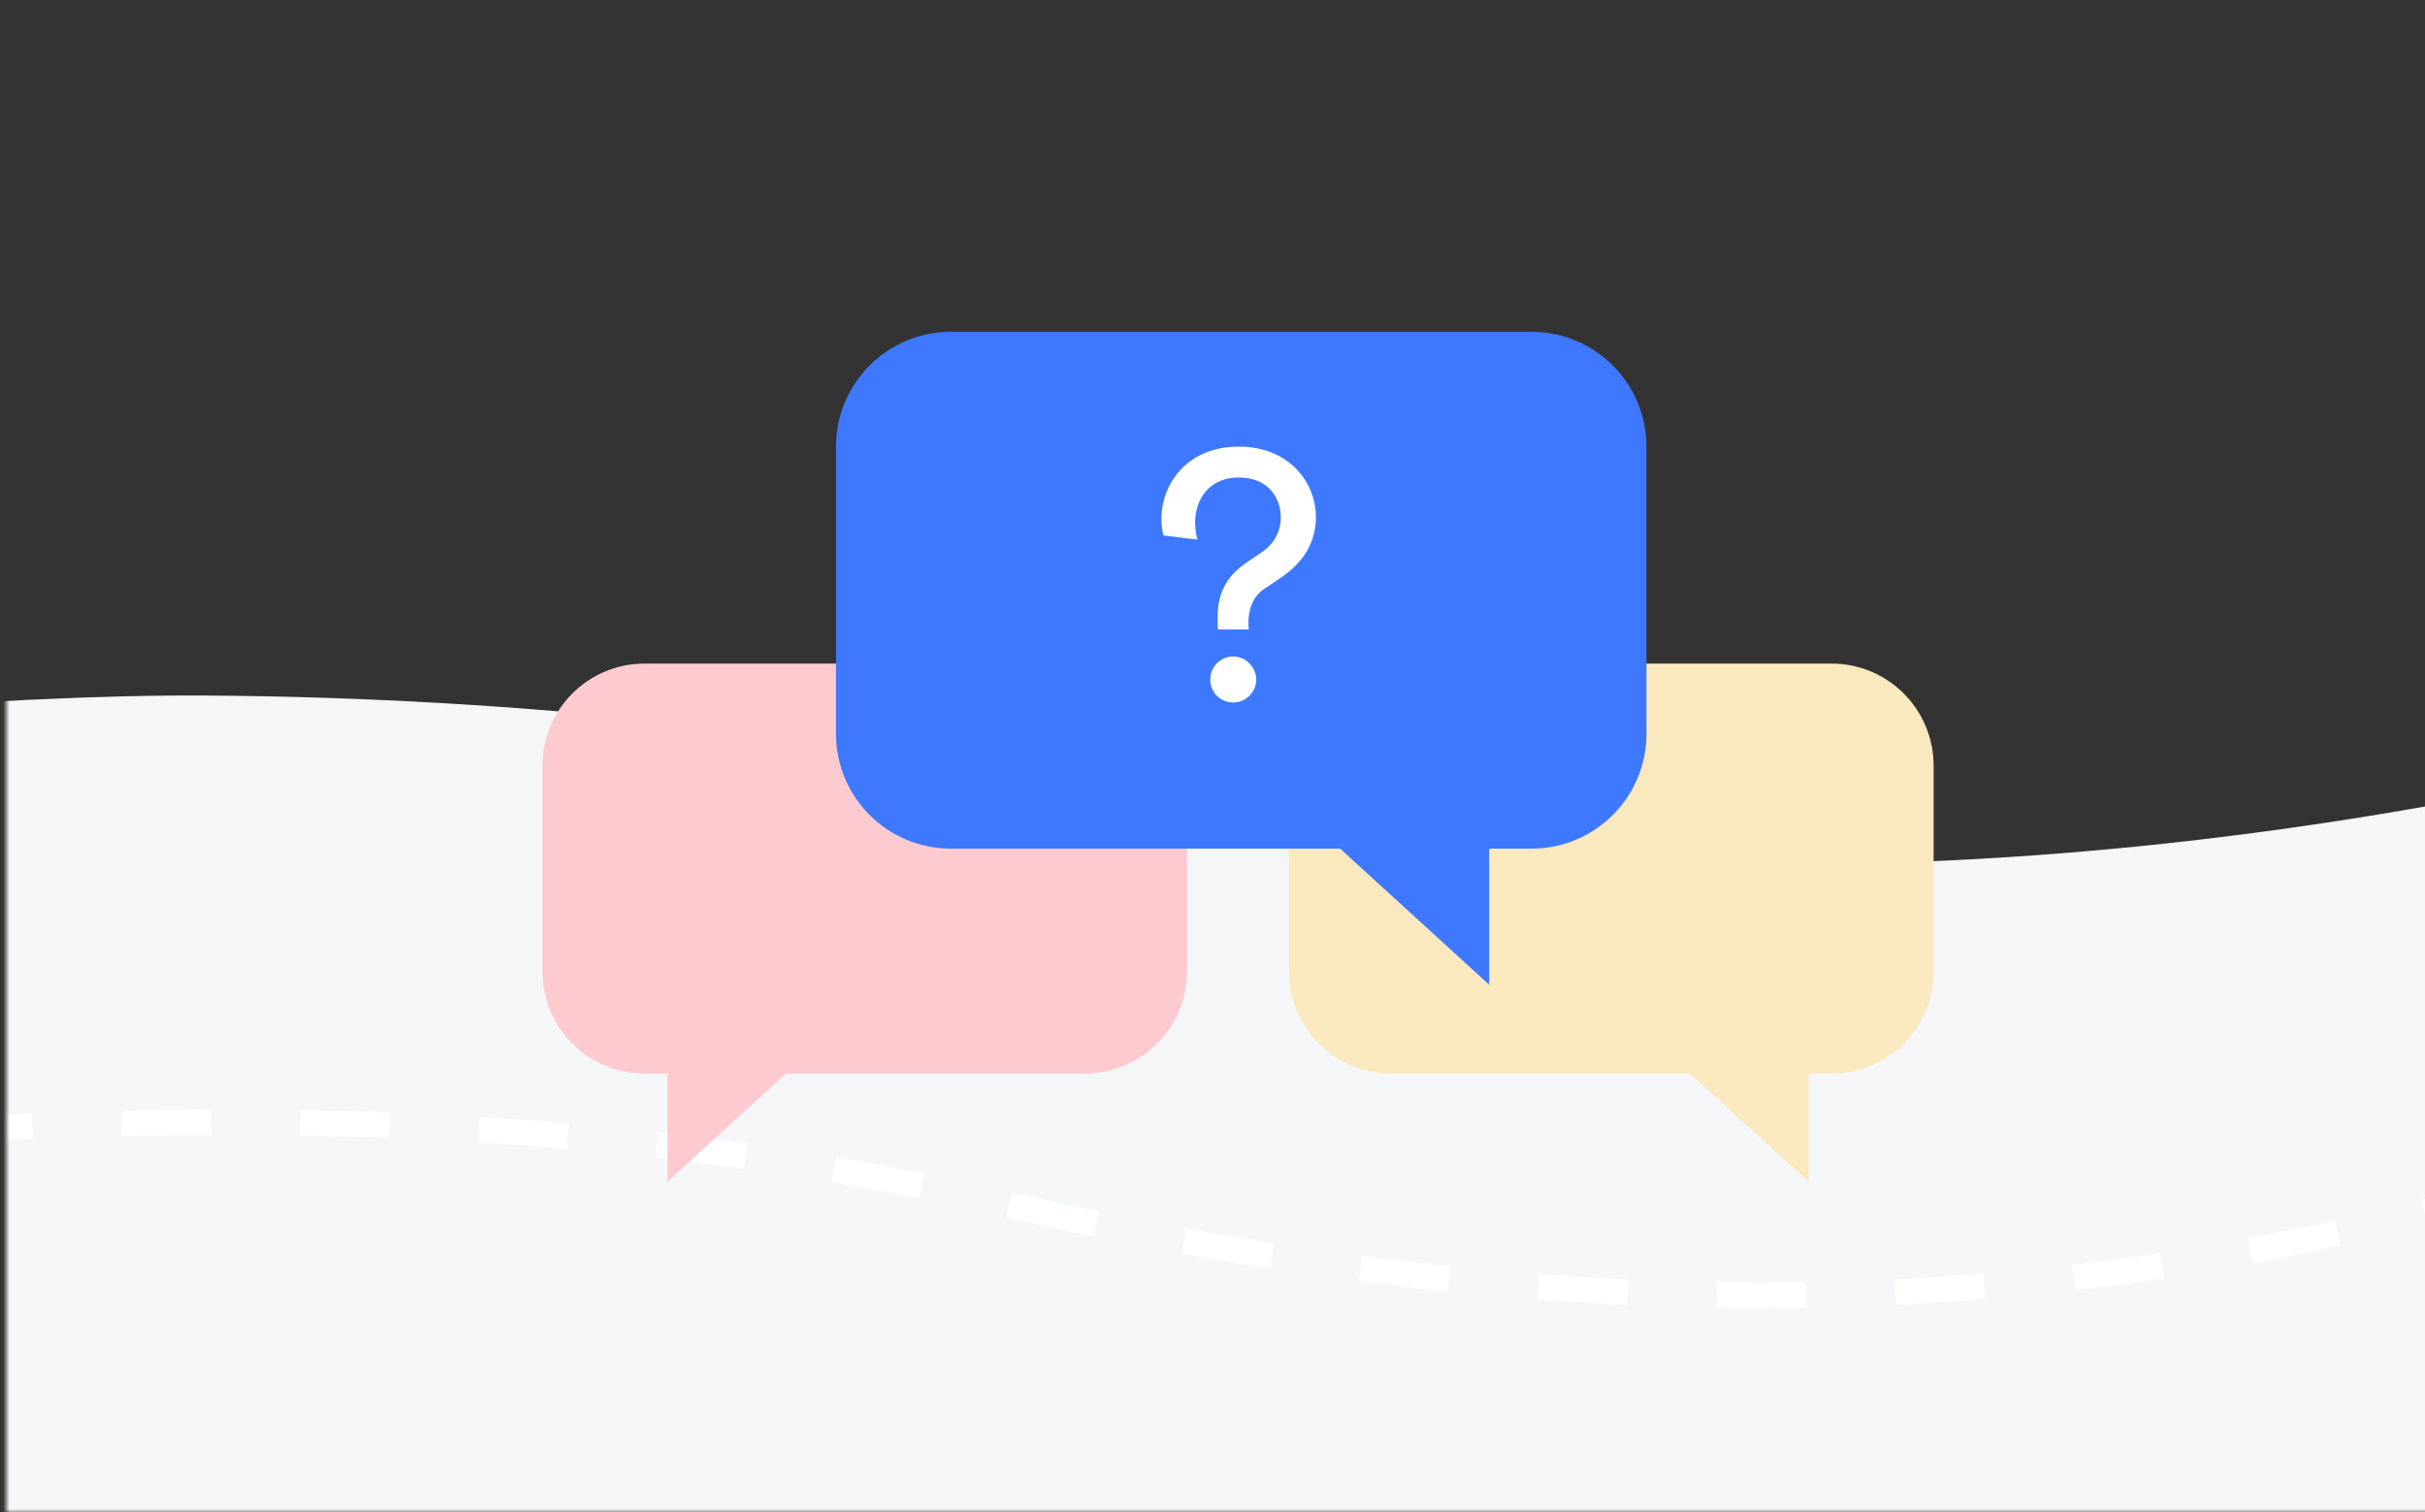
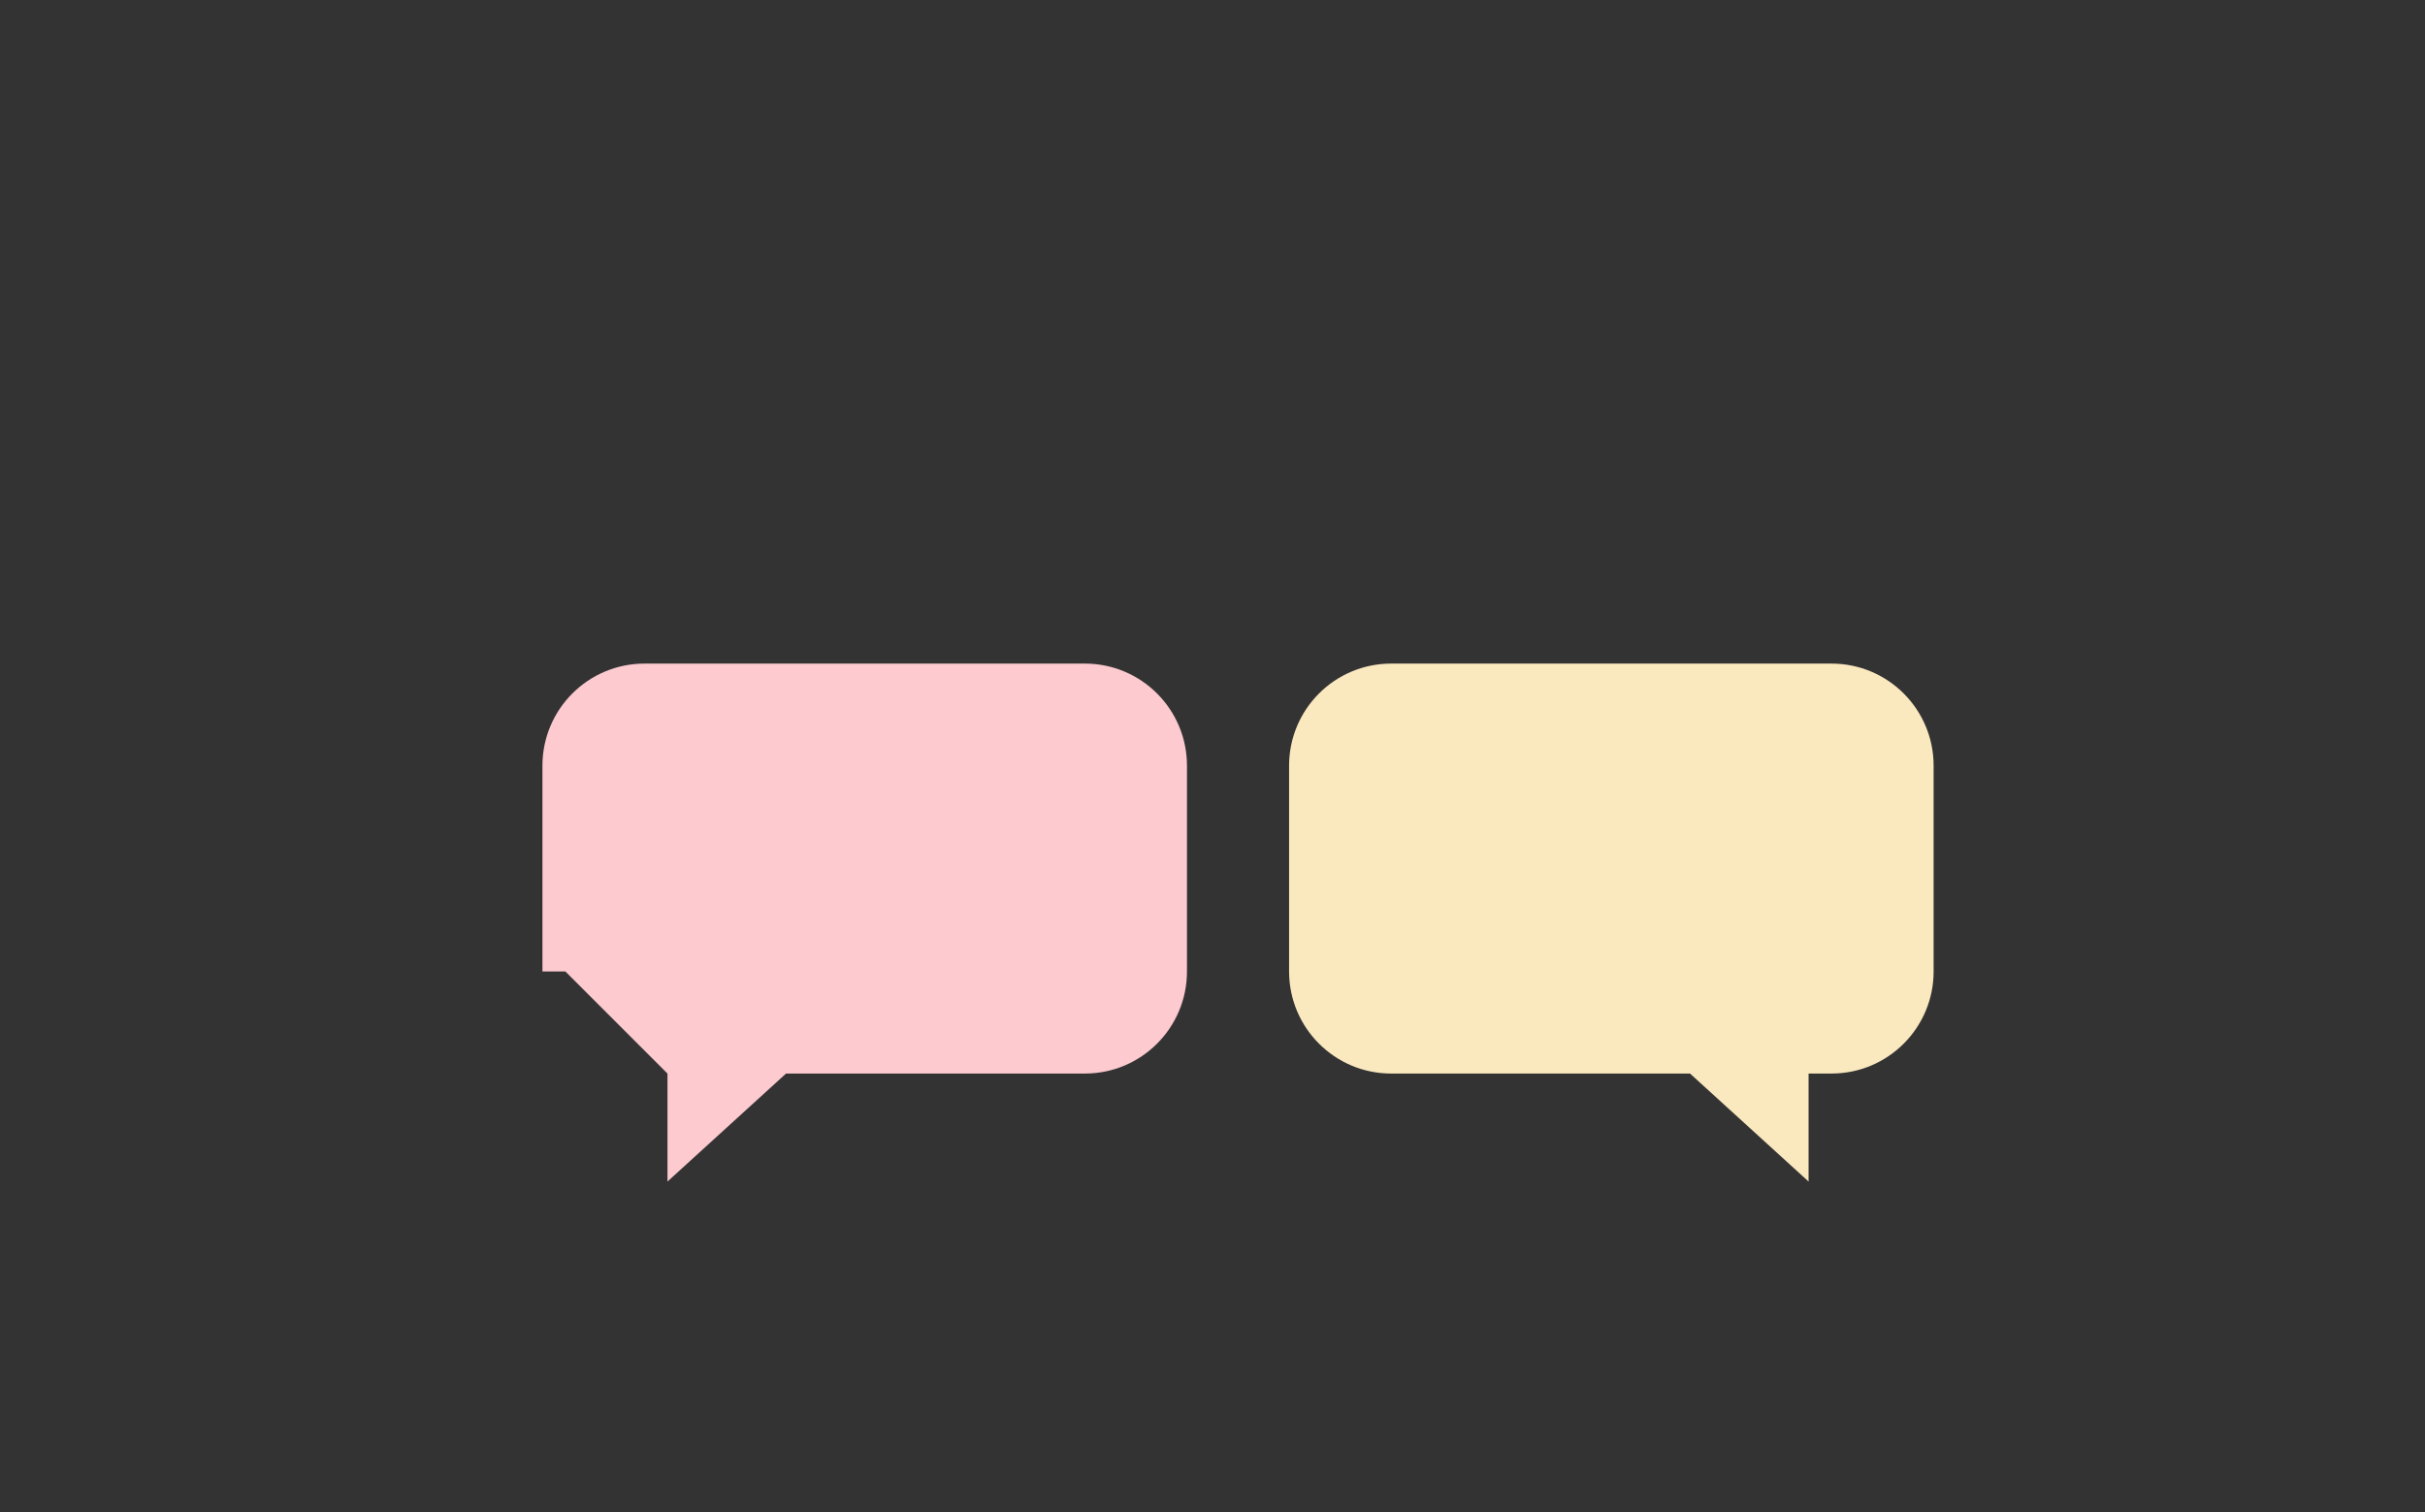
<svg xmlns="http://www.w3.org/2000/svg" xmlns:xlink="http://www.w3.org/1999/xlink" width="380" height="237" viewBox="0 0 380 237">
  <rect x="0" y="0" width="380" height="237" fill="#333333" stroke="none" />
  <defs>
-     <path id="a" d="M0 0h380v237H0z" />
-   </defs>
+     </defs>
  <g fill="none" fill-rule="evenodd">
    <g transform="translate(1)">
      <mask id="b" fill="#fff">
        <use xlink:href="#a" />
      </mask>
      <g mask="url(#b)">
-         <path fill="#F5F6F7" d="M-121 121.499c69.422-8.542 120.21-12.706 152.364-12.491 49.828.332 96.97 5.737 141.292 15.33C259.876 143.216 353.324 138.104 453 109v110.118c-77.434 45.145-170.882 56.93-280.344 35.357C78.46 237.853-19.424 241.36-121 265V121.499z" />
-         <path stroke="#FFF" stroke-dasharray="14,14" stroke-width="4" d="M-121 190.877c108.065-19.251 200.602-19.977 277.612-2.176C272.127 215.402 368.865 203.701 454 162" />
-       </g>
+         </g>
    </g>
    <g fill-rule="nonzero">
-       <path fill="#FCCACF" d="M104.593 168.252v16.926l18.58-16.926H170c8.837 0 16-7.163 16-16V120c0-8.837-7.163-16-16-16h-69c-8.837 0-16 7.163-16 16v32.252c0 8.837 7.163 16 16 16h3.593z" />
+       <path fill="#FCCACF" d="M104.593 168.252v16.926l18.58-16.926H170c8.837 0 16-7.163 16-16V120c0-8.837-7.163-16-16-16h-69c-8.837 0-16 7.163-16 16v32.252h3.593z" />
      <path fill="#FAE8BE" d="M283.407 168.252v16.926l-18.58-16.926H218c-8.837 0-16-7.163-16-16V120c0-8.837 7.163-16 16-16h69c8.837 0 16 7.163 16 16v32.252c0 8.837-7.163 16-16 16h-3.593z" />
-       <path fill="#3D78FE" d="M233.364 133v21.337L210 133h-61c-9.941 0-18-8.059-18-18V70c0-9.941 8.059-18 18-18h91c9.941 0 18 8.059 18 18v45c0 9.941-8.059 18-18 18h-6.636z" />
-       <path fill="#FFF" d="M195.695 98.655h-4.84c-.055-.66-.055-1.21-.055-1.925 0-3.63 1.32-6.38 4.565-8.58l2.42-1.65c1.87-1.265 2.915-3.245 2.915-5.39 0-3.245-2.145-6.27-6.545-6.27-4.785 0-6.875 3.575-6.875 7.04 0 .935.165 2.09.385 2.695l-5.335-.66c-.22-.77-.33-1.65-.33-2.64C182 76.215 185.685 70 194.155 70c7.7 0 12.045 5.445 12.045 11.055 0 4.4-2.42 7.425-5.61 9.57l-2.53 1.705c-1.705 1.155-2.42 3.135-2.42 5.28 0 .275 0 .495.055 1.045zm-6.05 7.865c0-1.98 1.595-3.63 3.575-3.63 1.98 0 3.63 1.65 3.63 3.63s-1.65 3.575-3.63 3.575a3.568 3.568 0 0 1-3.575-3.575z" />
    </g>
  </g>
</svg>